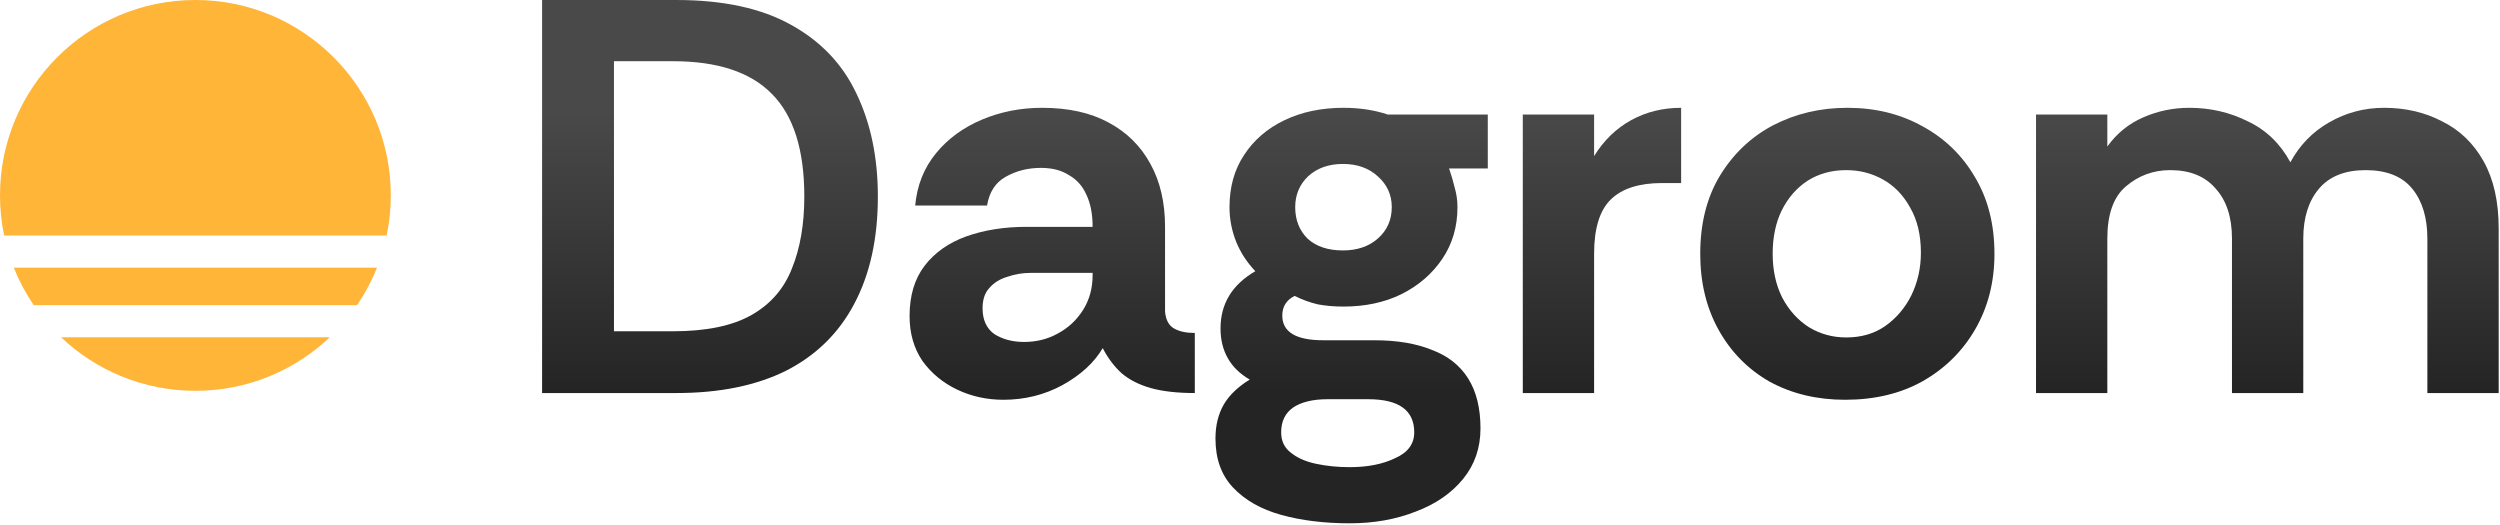
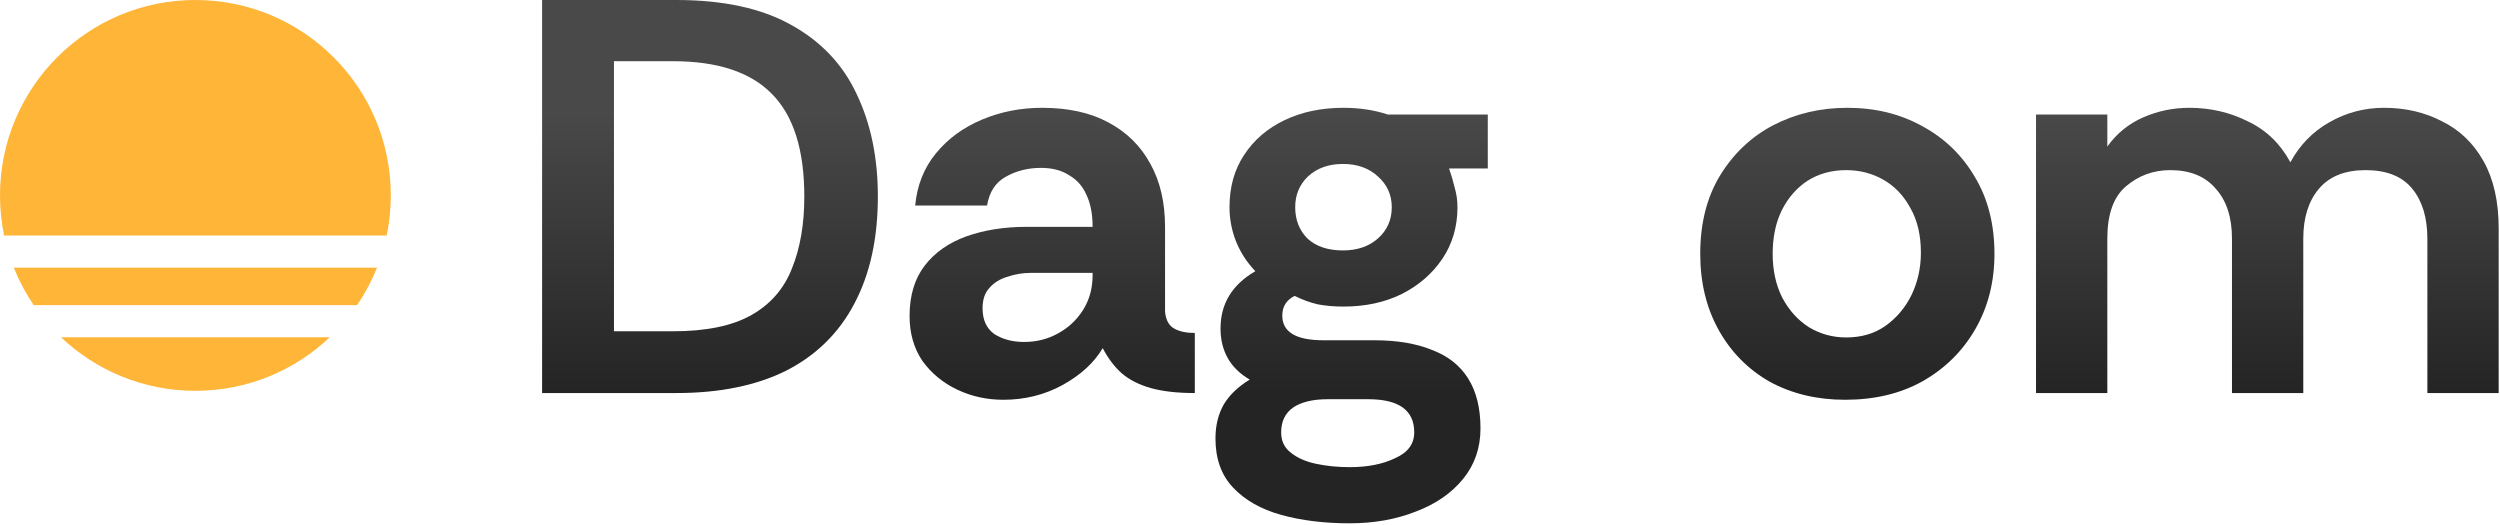
<svg xmlns="http://www.w3.org/2000/svg" width="867" height="182" viewBox="0 0 867 182" fill="none">
  <path d="M706.092 136.306V39.724H730.821V50.823C734.067 46.28 738.221 42.904 743.284 40.698C748.346 38.491 753.669 37.387 759.251 37.387C766.52 37.387 773.271 38.945 779.502 42.061C785.863 45.046 790.795 49.785 794.3 56.275C797.546 50.304 802.024 45.696 807.736 42.45C813.578 39.075 819.939 37.387 826.819 37.387C834.218 37.387 840.904 38.945 846.875 42.061C852.976 45.046 857.78 49.655 861.284 55.886C864.789 62.117 866.542 69.906 866.542 79.252V136.306H841.812V82.757C841.812 75.488 840.06 69.711 836.555 65.427C833.05 61.143 827.663 59.002 820.393 59.002C813.253 59.002 807.866 61.143 804.231 65.427C800.596 69.711 798.779 75.488 798.779 82.757V136.306H774.049V82.757C774.049 75.358 772.167 69.581 768.403 65.427C764.768 61.143 759.51 59.002 752.63 59.002C746.789 59.002 741.661 60.884 737.247 64.648C732.963 68.283 730.821 74.32 730.821 82.757V136.306H706.092Z" fill="url(#paint0_linear_521_483)" />
  <path d="M639.881 138.642C630.145 138.642 621.447 136.565 613.788 132.411C606.259 128.127 600.352 122.156 596.068 114.497C591.785 106.838 589.643 98.011 589.643 88.015C589.643 77.5 591.914 68.478 596.458 60.949C601.131 53.29 607.297 47.448 614.956 43.424C622.745 39.4 631.313 37.387 640.659 37.387C650.396 37.387 659.093 39.529 666.752 43.813C674.411 47.967 680.447 53.809 684.861 61.338C689.405 68.867 691.676 77.76 691.676 88.015C691.676 97.751 689.47 106.448 685.056 114.108C680.642 121.767 674.541 127.803 666.752 132.217C659.093 136.5 650.136 138.642 639.881 138.642ZM640.27 117.028C645.463 117.028 649.941 115.73 653.706 113.134C657.6 110.408 660.651 106.838 662.858 102.424C665.065 97.881 666.168 92.948 666.168 87.625C666.168 81.524 664.935 76.332 662.468 72.048C660.132 67.764 657.016 64.519 653.122 62.312C649.227 60.105 644.943 59.002 640.27 59.002C635.207 59.002 630.729 60.235 626.834 62.701C623.07 65.168 620.084 68.608 617.877 73.021C615.8 77.305 614.762 82.303 614.762 88.015C614.762 93.727 615.865 98.79 618.072 103.203C620.409 107.617 623.524 111.057 627.418 113.523C631.313 115.86 635.597 117.028 640.27 117.028Z" fill="url(#paint1_linear_521_483)" />
-   <path d="M528.104 136.306V39.724H552.834V54.133C556.209 48.681 560.493 44.527 565.686 41.671C570.878 38.815 576.655 37.387 583.016 37.387V63.48H576.395C568.477 63.48 562.57 65.362 558.676 69.127C554.781 72.892 552.834 79.188 552.834 88.015V136.306H528.104Z" fill="url(#paint2_linear_521_483)" />
  <path d="M468.064 181.481C459.236 181.481 451.318 180.507 444.308 178.56C437.298 176.613 431.716 173.433 427.562 169.019C423.538 164.735 421.525 159.088 421.525 152.078C421.525 147.535 422.499 143.575 424.446 140.2C426.393 136.955 429.379 134.099 433.403 131.632C430.028 129.685 427.497 127.219 425.809 124.233C424.122 121.247 423.278 117.807 423.278 113.913C423.278 105.345 427.302 98.725 435.351 94.051C432.495 91.066 430.288 87.69 428.73 83.926C427.172 80.031 426.393 76.007 426.393 71.853C426.393 64.843 428.081 58.807 431.456 53.744C434.831 48.551 439.505 44.527 445.476 41.671C451.448 38.815 458.263 37.387 465.922 37.387C471.504 37.387 476.631 38.166 481.305 39.724H515.965V58.417H502.529C503.308 60.624 503.957 62.831 504.477 65.038C505.126 67.245 505.45 69.516 505.45 71.853C505.45 78.603 503.698 84.575 500.193 89.767C496.688 94.96 491.949 99.049 485.978 102.035C480.136 104.891 473.451 106.319 465.922 106.319C462.676 106.319 459.691 106.059 456.965 105.54C454.239 104.891 451.577 103.917 448.981 102.619C446.125 104.047 444.697 106.319 444.697 109.434C444.697 115.146 449.435 118.002 458.912 118.002H476.631C484.42 118.002 491.041 119.105 496.493 121.312C502.075 123.389 506.294 126.699 509.15 131.243C512.006 135.786 513.434 141.563 513.434 148.573C513.434 155.323 511.422 161.165 507.397 166.098C503.373 171.031 497.921 174.796 491.041 177.392C484.161 180.118 476.502 181.481 468.064 181.481ZM468.064 162.009C474.295 162.009 479.552 160.97 483.836 158.893C488.25 156.946 490.457 153.96 490.457 149.936C490.457 142.277 485.134 138.448 474.49 138.448H460.47C455.277 138.448 451.253 139.421 448.397 141.368C445.671 143.316 444.308 146.172 444.308 149.936C444.308 152.922 445.411 155.259 447.618 156.946C449.825 158.764 452.746 160.062 456.38 160.841C460.015 161.619 463.91 162.009 468.064 162.009ZM465.727 86.847C470.66 86.847 474.684 85.484 477.8 82.757C481.045 79.901 482.668 76.267 482.668 71.853C482.668 67.569 481.045 63.999 477.8 61.143C474.684 58.288 470.66 56.859 465.727 56.859C460.794 56.859 456.77 58.288 453.654 61.143C450.669 63.999 449.176 67.569 449.176 71.853C449.176 76.267 450.604 79.901 453.46 82.757C456.445 85.484 460.535 86.847 465.727 86.847Z" fill="url(#paint3_linear_521_483)" />
  <path d="M347.959 138.642C342.247 138.642 336.925 137.474 331.992 135.137C327.059 132.801 323.035 129.49 319.919 125.207C316.933 120.793 315.44 115.6 315.44 109.629C315.44 102.489 317.193 96.647 320.698 92.104C324.203 87.561 329.006 84.185 335.107 81.978C341.338 79.772 348.283 78.668 355.942 78.668H378.919C378.919 74.255 378.206 70.555 376.778 67.569C375.479 64.584 373.467 62.312 370.741 60.754C368.145 59.066 364.9 58.223 361.005 58.223C356.462 58.223 352.373 59.261 348.738 61.338C345.233 63.285 343.091 66.596 342.312 71.269H317.388C318.037 64.259 320.438 58.223 324.592 53.16C328.746 48.097 334.069 44.203 340.559 41.477C347.05 38.751 353.995 37.387 361.395 37.387C370.482 37.387 378.141 39.075 384.372 42.45C390.733 45.825 395.601 50.628 398.976 56.859C402.351 62.961 404.039 70.23 404.039 78.668V108.071C404.298 110.927 405.337 112.874 407.154 113.913C408.971 114.951 411.373 115.471 414.359 115.471V136.306C408.257 136.306 403.13 135.722 398.976 134.553C394.952 133.385 391.641 131.697 389.045 129.49C386.449 127.154 384.242 124.233 382.424 120.728C379.439 125.791 374.765 130.075 368.405 133.58C362.173 136.955 355.358 138.642 347.959 138.642ZM355.164 118.586C359.447 118.586 363.342 117.612 366.847 115.665C370.482 113.718 373.402 110.992 375.609 107.487C377.816 103.982 378.919 99.958 378.919 95.414V94.635H357.5C354.644 94.635 351.918 95.09 349.322 95.998C346.726 96.777 344.649 98.076 343.091 99.893C341.533 101.58 340.754 103.917 340.754 106.903C340.754 110.927 342.117 113.913 344.843 115.86C347.699 117.677 351.139 118.586 355.164 118.586Z" fill="url(#paint4_linear_521_483)" />
  <path d="M188 136.306V0.001H234.538C250.765 0.001 264.006 2.857 274.261 8.569C284.647 14.28 292.241 22.264 297.044 32.519C301.977 42.775 304.443 54.653 304.443 68.153C304.443 82.692 301.717 95.09 296.265 105.345C290.943 115.471 283.089 123.194 272.704 128.517C262.319 133.709 249.597 136.306 234.538 136.306H188ZM212.924 114.886H233.37C244.923 114.886 254.01 113.004 260.631 109.239C267.251 105.475 271.925 100.088 274.651 93.078C277.507 86.068 278.935 77.76 278.935 68.153C278.935 51.927 275.17 40.049 267.641 32.519C260.242 24.99 248.818 21.226 233.37 21.226H212.924V114.886Z" fill="url(#paint5_linear_521_483)" />
  <path d="M114.366 116.967C102.221 128.474 85.818 135.533 67.766 135.533C49.714 135.533 33.31 128.475 21.165 116.967H114.366ZM130.745 92.831C128.912 97.433 126.59 101.786 123.842 105.827H11.69C8.942 101.786 6.62 97.433 4.787 92.831H130.745ZM67.766 0C105.192 0 135.532 30.34 135.532 67.767C135.532 72.54 135.038 77.197 134.1 81.691H1.433C0.494 77.197 0 72.54 0 67.767C0 30.34 30.34 0 67.766 0Z" fill="#FFB537" />
  <defs>
    <linearGradient id="paint0_linear_521_483" x1="525.34" y1="38.945" x2="525.34" y2="136.306" gradientUnits="userSpaceOnUse">
      <stop stop-color="#494949" />
      <stop offset="1" stop-color="#242424" />
    </linearGradient>
    <linearGradient id="paint1_linear_521_483" x1="525.34" y1="38.945" x2="525.34" y2="136.306" gradientUnits="userSpaceOnUse">
      <stop stop-color="#494949" />
      <stop offset="1" stop-color="#242424" />
    </linearGradient>
    <linearGradient id="paint2_linear_521_483" x1="525.34" y1="38.945" x2="525.34" y2="136.306" gradientUnits="userSpaceOnUse">
      <stop stop-color="#494949" />
      <stop offset="1" stop-color="#242424" />
    </linearGradient>
    <linearGradient id="paint3_linear_521_483" x1="525.34" y1="38.945" x2="525.34" y2="136.306" gradientUnits="userSpaceOnUse">
      <stop stop-color="#494949" />
      <stop offset="1" stop-color="#242424" />
    </linearGradient>
    <linearGradient id="paint4_linear_521_483" x1="525.34" y1="38.945" x2="525.34" y2="136.306" gradientUnits="userSpaceOnUse">
      <stop stop-color="#494949" />
      <stop offset="1" stop-color="#242424" />
    </linearGradient>
    <linearGradient id="paint5_linear_521_483" x1="525.34" y1="38.945" x2="525.34" y2="136.306" gradientUnits="userSpaceOnUse">
      <stop stop-color="#494949" />
      <stop offset="1" stop-color="#242424" />
    </linearGradient>
  </defs>
</svg>